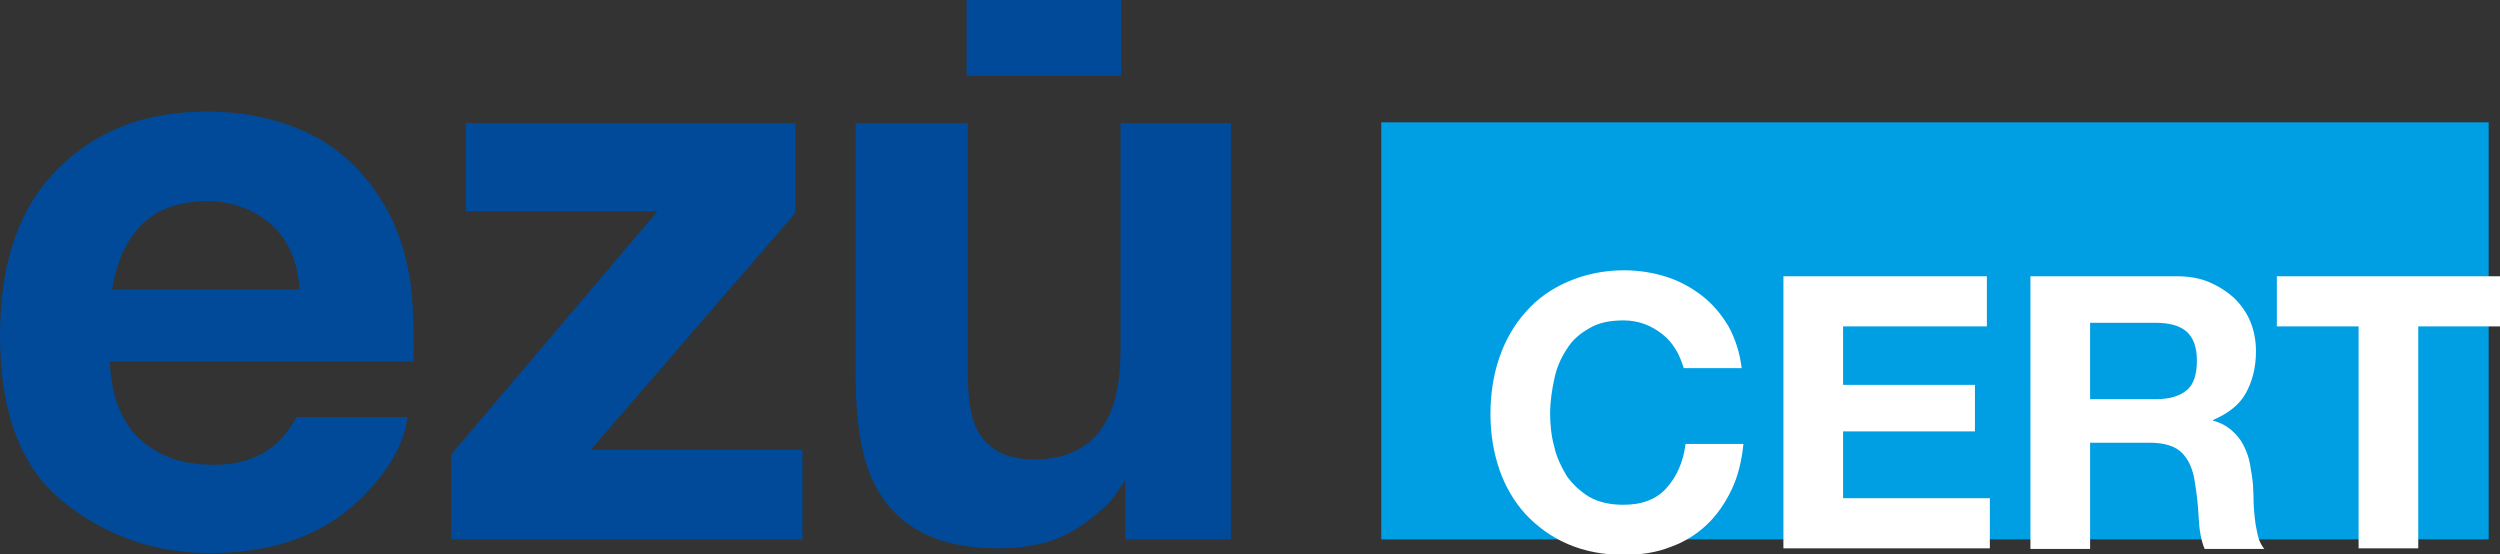
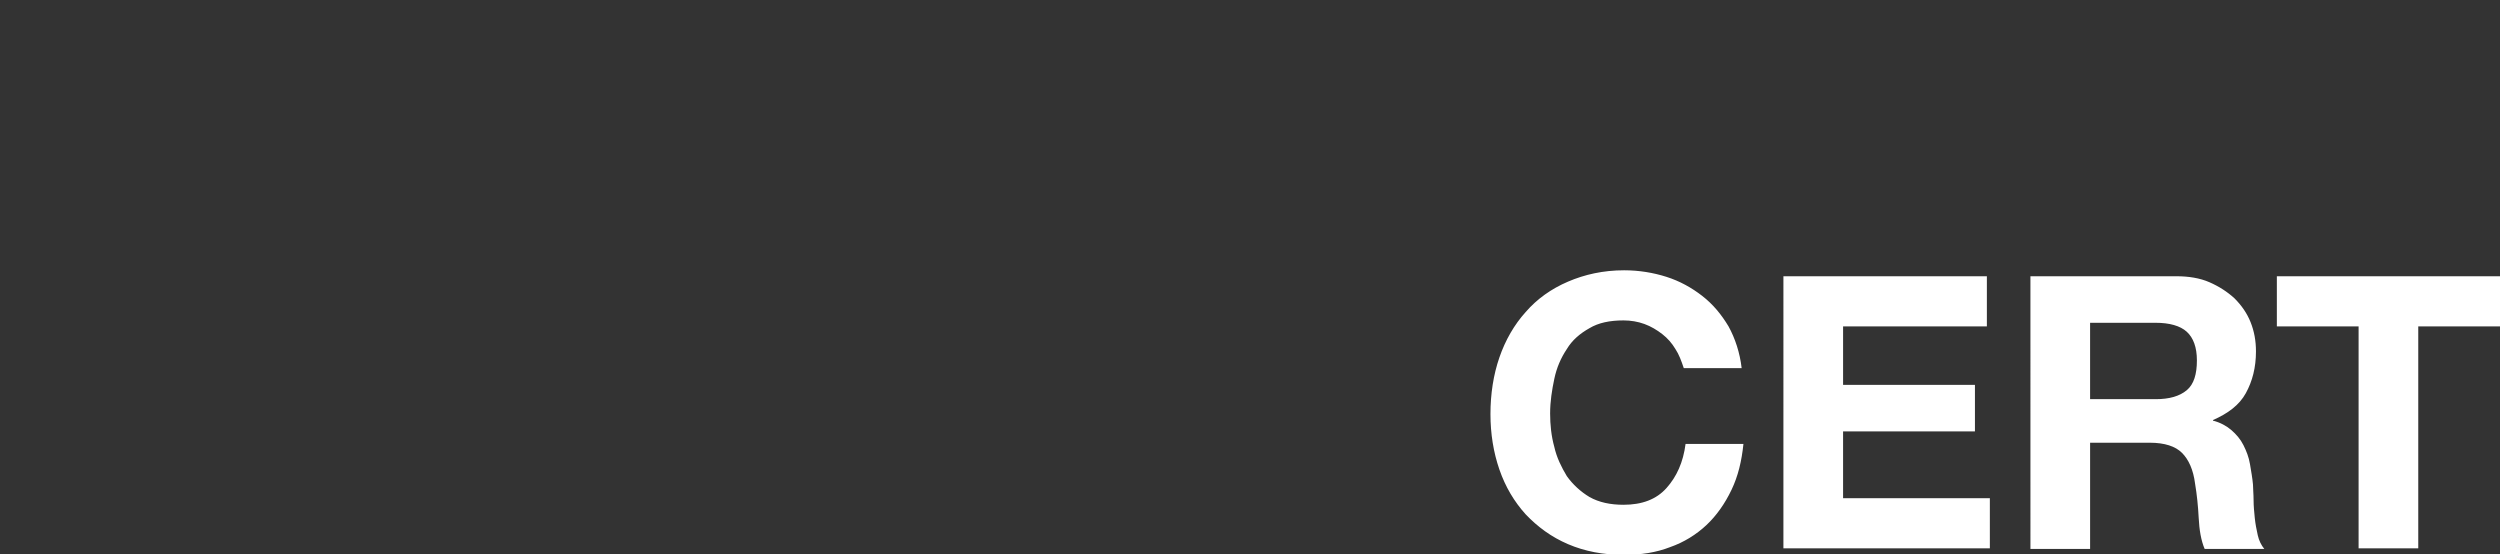
<svg xmlns="http://www.w3.org/2000/svg" id="Vrstva_1" x="0px" y="0px" viewBox="0 0 419 92.9" style="enable-background:new 0 0 419 92.9;" xml:space="preserve">
  <rect x="0" y="0" width="419" height="92.9" fill="#333333" stroke="none" />
  <style type="text/css">
	.st0{fill:#004A99;}
	.st1{fill:#009FE3;}
	.st2{fill:#FFFFFF;}
</style>
-   <path class="st0" d="M51,22c4.9,2.2,8.9,5.6,12.1,10.3c2.9,4.1,4.7,9,5.6,14.4c0.5,3.2,0.7,7.8,0.6,13.9H18.4  c0.3,7,2.7,11.9,7.3,14.7c2.8,1.8,6.1,2.6,10.1,2.6c4.2,0,7.5-1.1,10.1-3.2c1.4-1.2,2.7-2.8,3.8-4.8h18.6c-0.5,4.1-2.7,8.3-6.8,12.6  c-6.3,6.8-15,10.2-26.3,10.2c-9.3,0-17.5-2.9-24.6-8.6C3.5,78.4,0,69.1,0,56.2c0-12.1,3.2-21.4,9.6-27.8c6.4-6.5,14.7-9.7,25-9.7  C40.6,18.7,46.1,19.8,51,22 M23.7,37.7c-2.6,2.7-4.2,6.3-4.9,10.8h31.4c-0.3-4.8-2-8.5-4.9-11c-2.9-2.5-6.5-3.8-10.8-3.8  C29.9,33.8,26.3,35.1,23.7,37.7" />
-   <polygon class="st0" points="78.1,35.4 78.1,20.6 133.3,20.6 133.3,35.7 99,75.4 134.5,75.4 134.5,90.4 75.6,90.4 75.6,76.2   110.2,35.4 " />
-   <path class="st0" d="M162.2,20.6v42.1c0,4,0.5,7,1.4,9c1.7,3.5,4.9,5.3,9.7,5.3c6.2,0,10.4-2.5,12.7-7.6c1.2-2.7,1.8-6.3,1.8-10.8  v-38h18.5v69.8h-17.7v-9.9c-0.2,0.2-0.6,0.9-1.3,1.9c-0.7,1.1-1.5,2-2.4,2.8c-2.9,2.6-5.6,4.3-8.3,5.3c-2.7,0.9-5.8,1.4-9.4,1.4  c-10.3,0-17.2-3.7-20.8-11.1c-2-4.1-3-10.1-3-18.1V20.6H162.2z" />
-   <rect x="162" class="st0" width="25.9" height="12.7" />
-   <rect x="231.5" y="20.5" class="st1" width="185.6" height="69.9" />
  <path class="st2" d="M381.6,54.7v-8.4H419v8.4h-13.7v37.2h-10V54.7H381.6z M364.8,46.3c2,0,3.9,0.3,5.5,1c1.6,0.7,3,1.6,4.2,2.7  c1.2,1.2,2.1,2.5,2.7,4c0.6,1.5,0.9,3.1,0.9,4.9c0,2.7-0.6,5-1.7,7c-1.1,2-3,3.4-5.5,4.5v0.1c1.2,0.3,2.3,0.9,3.1,1.6  c0.8,0.7,1.5,1.5,2,2.5c0.5,1,0.9,2,1.1,3.2c0.2,1.2,0.4,2.3,0.5,3.4c0,0.7,0.1,1.6,0.1,2.6c0,1,0.1,2,0.2,3c0.1,1,0.3,2,0.5,2.9  c0.2,0.9,0.6,1.7,1.1,2.3h-10c-0.6-1.4-0.9-3.2-1-5.2c-0.1-2-0.3-3.9-0.6-5.7c-0.3-2.4-1.1-4.1-2.2-5.2c-1.1-1.1-2.9-1.7-5.4-1.7  h-10v17.8h-10V46.3H364.8z M361.3,66.9c2.3,0,4-0.5,5.2-1.5c1.2-1,1.7-2.7,1.7-5c0-2.2-0.6-3.8-1.7-4.8c-1.1-1-2.9-1.5-5.2-1.5h-11  v12.8H361.3z M333,46.3v8.4h-24.1v9.8H331v7.8h-22.1v11.2h24.6v8.4h-34.6V46.3H333z M280.8,58.5c-0.6-1-1.3-1.8-2.2-2.5  c-0.9-0.7-1.9-1.3-3-1.7c-1.1-0.4-2.3-0.6-3.5-0.6c-2.3,0-4.2,0.4-5.7,1.3c-1.6,0.9-2.9,2-3.8,3.5c-1,1.5-1.7,3.1-2.1,5  c-0.4,1.9-0.7,3.8-0.7,5.8c0,1.9,0.2,3.8,0.7,5.6c0.4,1.8,1.2,3.4,2.1,4.9c1,1.4,2.3,2.6,3.8,3.5c1.6,0.9,3.5,1.3,5.7,1.3  c3.1,0,5.5-0.9,7.2-2.8c1.7-1.9,2.8-4.3,3.2-7.4h9.7c-0.3,2.9-0.9,5.4-2,7.7c-1.1,2.3-2.5,4.3-4.2,5.9c-1.7,1.6-3.8,2.9-6.1,3.7  c-2.3,0.9-4.9,1.3-7.7,1.3c-3.5,0-6.6-0.6-9.4-1.8c-2.8-1.2-5.1-2.9-7.1-5c-1.9-2.1-3.4-4.6-4.4-7.5c-1-2.9-1.5-6-1.5-9.3  c0-3.4,0.5-6.6,1.5-9.5c1-2.9,2.5-5.5,4.4-7.6c1.9-2.2,4.3-3.9,7.1-5.1c2.8-1.2,5.9-1.9,9.4-1.9c2.5,0,4.9,0.4,7.1,1.1  c2.2,0.7,4.2,1.8,6,3.2c1.8,1.4,3.2,3.1,4.4,5.1c1.1,2,1.9,4.4,2.2,7h-9.7C281.8,60.5,281.4,59.4,280.8,58.5" />
</svg>